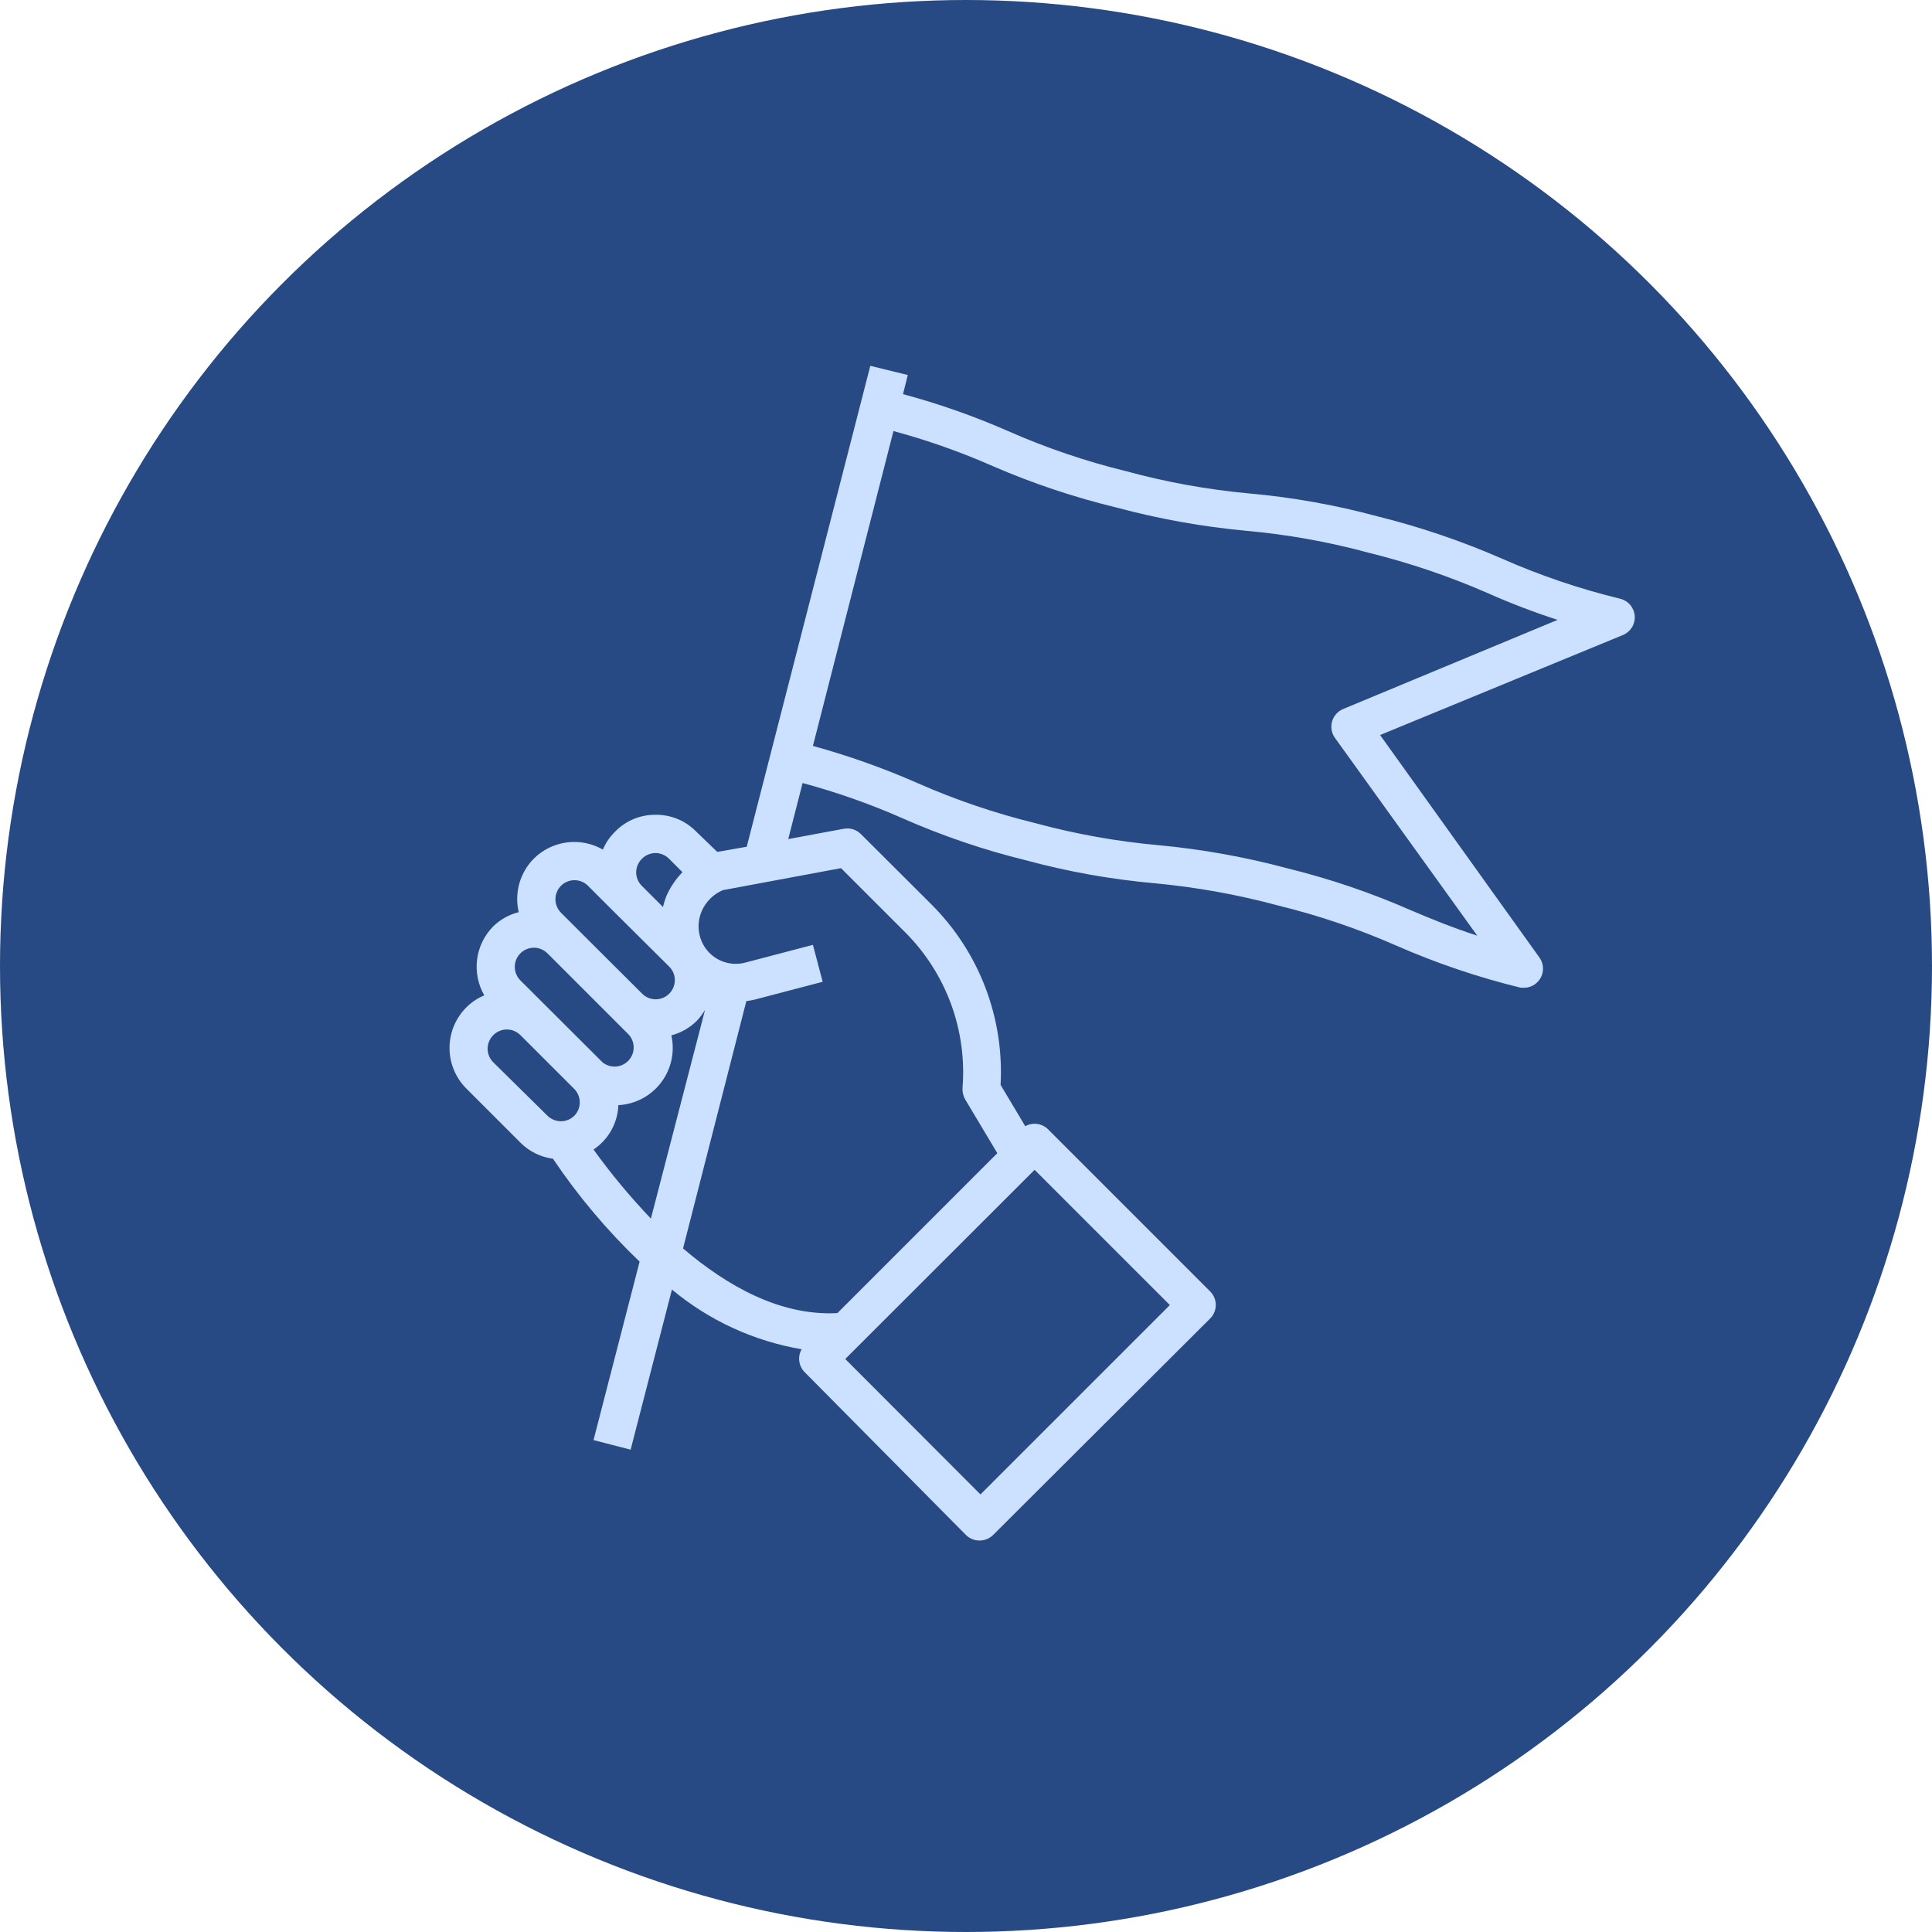
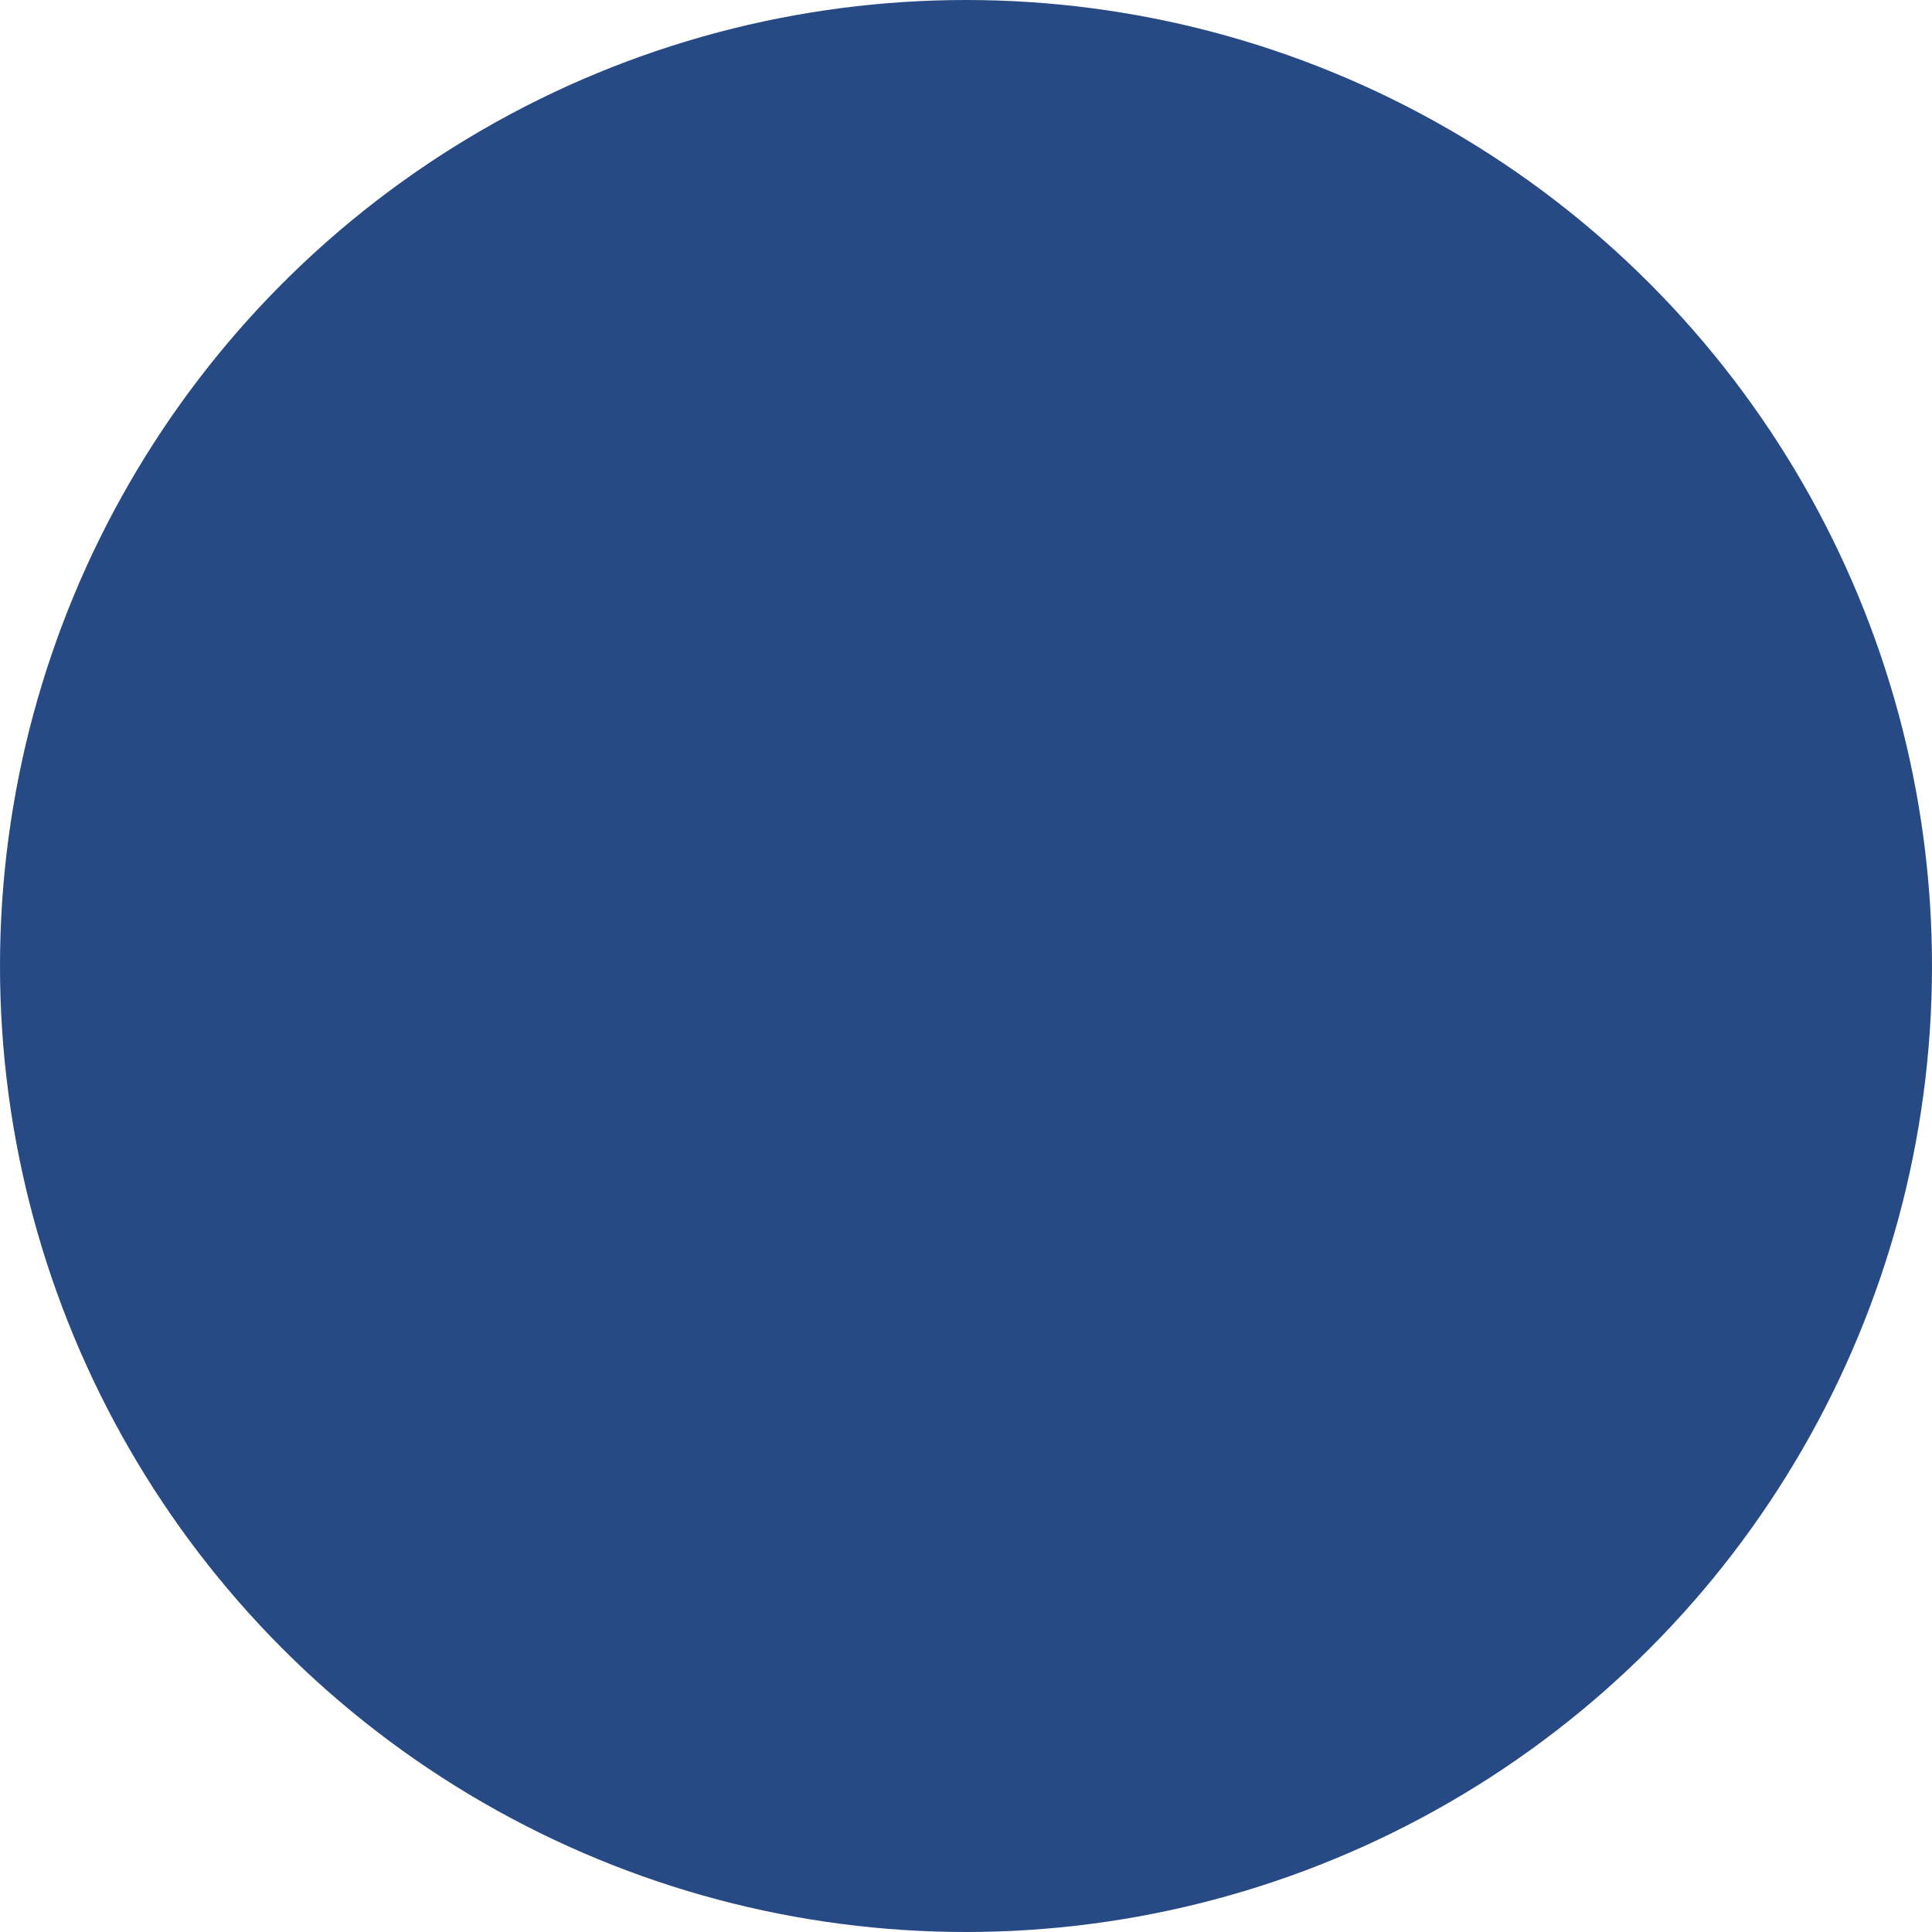
<svg xmlns="http://www.w3.org/2000/svg" width="808" height="808" viewBox="0 0 808 808" fill="none">
  <circle cx="404" cy="404" r="404" fill="#274A84" />
-   <path d="M677.739 250.44C660.684 246.302 644.031 240.653 627.979 233.56C611.223 226.251 593.881 220.364 576.139 215.96C558.508 211.188 540.492 207.975 522.299 206.36C504.969 204.76 487.811 201.655 471.019 197.08C454.079 192.936 437.536 187.315 421.579 180.28C407.349 174.034 392.667 168.873 377.659 164.84L379.659 156.84L363.979 153L312.299 354.12L299.979 356.28L291.179 347.8C289.024 345.586 286.45 343.824 283.607 342.615C280.763 341.407 277.708 340.776 274.619 340.76H273.979C270.862 340.75 267.775 341.368 264.902 342.578C262.03 343.788 259.43 345.564 257.259 347.8C255.066 349.939 253.325 352.496 252.139 355.32C247.579 352.694 242.282 351.639 237.063 352.319C231.845 352.998 226.995 355.374 223.259 359.08C220.392 361.971 218.307 365.544 217.202 369.463C216.096 373.381 216.006 377.517 216.939 381.48C212.933 382.482 209.262 384.524 206.299 387.4C202.593 391.136 200.217 395.986 199.538 401.204C198.858 406.423 199.913 411.72 202.539 416.28C199.724 417.446 197.168 419.159 195.019 421.32C190.524 425.82 188 431.92 188 438.28C188 444.64 190.524 450.74 195.019 455.24L217.659 477.88C221.322 481.566 226.106 483.929 231.259 484.6C241.754 500.21 253.904 514.64 267.499 527.64L248.219 602.28L263.739 606.28L281.019 539.32C296.583 552.275 315.295 560.886 335.259 564.28C334.403 565.783 334.057 567.523 334.273 569.24C334.49 570.956 335.256 572.556 336.459 573.8L403.979 641.96C404.726 642.701 405.613 643.288 406.588 643.686C407.562 644.084 408.606 644.286 409.659 644.28C410.712 644.286 411.755 644.084 412.73 643.686C413.705 643.288 414.591 642.701 415.339 641.96L506.139 551.4C507.629 549.901 508.465 547.873 508.465 545.76C508.465 543.647 507.629 541.619 506.139 540.12L438.219 472.2C436.981 471.016 435.396 470.26 433.697 470.044C431.997 469.828 430.274 470.163 428.779 471L418.459 453.72C419.218 439.879 417.061 426.032 412.128 413.078C407.194 400.123 399.593 388.35 389.819 378.52L360.059 348.84C359.144 347.916 358.017 347.229 356.776 346.839C355.535 346.448 354.218 346.366 352.939 346.6L329.659 350.92L335.659 327.48C349.932 331.321 363.892 336.241 377.419 342.2C394.098 349.565 411.391 355.455 429.099 359.8C446.729 364.572 464.745 367.785 482.939 369.4C500.344 371.026 517.58 374.131 534.459 378.68C551.423 382.827 567.993 388.448 583.979 395.48C600.77 402.841 618.169 408.73 635.979 413.08H637.979C639.365 412.965 640.697 412.49 641.843 411.703C642.99 410.916 643.911 409.844 644.517 408.592C645.123 407.34 645.392 405.952 645.297 404.565C645.203 403.177 644.749 401.838 643.979 400.68L577.179 307.4L678.779 265.56C680.323 264.916 681.626 263.805 682.506 262.382C683.385 260.959 683.796 259.296 683.682 257.627C683.567 255.958 682.932 254.367 681.866 253.078C680.8 251.789 679.357 250.866 677.739 250.44ZM268.539 359.08C269.286 358.339 270.173 357.752 271.148 357.354C272.122 356.956 273.166 356.754 274.219 356.76C276.29 356.79 278.269 357.621 279.739 359.08L285.419 364.76C282.553 367.705 280.248 371.148 278.619 374.92C278.081 376.359 277.627 377.828 277.259 379.32L268.379 370.44C266.901 368.95 266.068 366.939 266.059 364.84C266.063 363.762 266.285 362.697 266.711 361.707C267.137 360.717 267.759 359.824 268.539 359.08ZM234.619 370.44C236.118 368.95 238.145 368.114 240.259 368.114C242.372 368.114 244.4 368.95 245.899 370.44L257.179 381.72L279.899 404.28C281.389 405.779 282.225 407.807 282.225 409.92C282.225 412.033 281.389 414.061 279.899 415.56C279.155 416.31 278.27 416.905 277.295 417.311C276.321 417.717 275.275 417.926 274.219 417.926C273.163 417.926 272.117 417.717 271.142 417.311C270.167 416.905 269.283 416.31 268.539 415.56L240.299 387.4L234.699 381.8C233.944 381.062 233.342 380.181 232.929 379.209C232.516 378.237 232.3 377.193 232.292 376.137C232.285 375.081 232.487 374.033 232.886 373.056C233.285 372.078 233.874 371.189 234.619 370.44ZM217.659 398.68C219.158 397.19 221.185 396.354 223.299 396.354C225.412 396.354 227.44 397.19 228.939 398.68L257.259 427L262.859 432.6C264.244 434.08 265.015 436.03 265.018 438.057C265.02 440.084 264.253 442.036 262.871 443.519C261.49 445.002 259.597 445.905 257.575 446.047C255.553 446.188 253.553 445.557 251.979 444.28L217.659 410.04C216.909 409.296 216.314 408.411 215.908 407.437C215.502 406.462 215.292 405.416 215.292 404.36C215.292 403.304 215.502 402.258 215.908 401.283C216.314 400.309 216.909 399.424 217.659 398.68ZM240.219 466.6C238.72 468.09 236.692 468.926 234.579 468.926C232.465 468.926 230.438 468.09 228.939 466.6L206.299 444.28C205.549 443.536 204.954 442.651 204.548 441.677C204.142 440.702 203.932 439.656 203.932 438.6C203.932 437.544 204.142 436.498 204.548 435.523C204.954 434.549 205.549 433.664 206.299 432.92C207.043 432.17 207.927 431.575 208.902 431.169C209.877 430.763 210.923 430.554 211.979 430.554C213.035 430.554 214.081 430.763 215.055 431.169C216.03 431.575 216.915 432.17 217.659 432.92L240.299 455.56C241.706 457.058 242.483 459.04 242.468 461.096C242.454 463.152 241.648 465.122 240.219 466.6ZM272.219 509.64C263.569 500.573 255.55 490.924 248.219 480.76C251.293 478.706 253.838 475.954 255.646 472.728C257.453 469.502 258.472 465.895 258.619 462.2C262.104 462.016 265.507 461.075 268.59 459.442C271.674 457.808 274.365 455.522 276.474 452.742C278.584 449.962 280.062 446.756 280.805 443.346C281.549 439.936 281.54 436.406 280.779 433C284.766 431.966 288.409 429.896 291.339 427C292.693 425.599 293.874 424.041 294.859 422.36L272.219 509.64ZM432.699 489.24L489.259 545.8L410.059 625L353.499 568.36L432.699 489.24ZM351.739 363.08L378.539 389.88C387.028 398.357 393.572 408.58 397.716 419.838C401.86 431.097 403.506 443.122 402.539 455.08C402.463 456.727 402.851 458.363 403.659 459.8L417.099 482.28L350.219 549.16C326.219 550.44 303.979 537.72 285.659 522.12L312.139 418.68C313.432 418.518 314.715 418.278 315.979 417.96L344.059 410.6L339.979 395.16L311.899 402.52C308.266 403.54 304.385 403.2 300.984 401.566C297.582 399.932 294.893 397.114 293.419 393.64C292.583 391.666 292.152 389.544 292.152 387.4C292.152 385.256 292.583 383.134 293.419 381.16C295.127 377.168 298.307 373.988 302.299 372.28L351.739 363.08ZM561.739 296.52C560.623 296.981 559.626 297.688 558.823 298.588C558.019 299.489 557.43 300.559 557.099 301.72C556.766 302.883 556.701 304.106 556.908 305.298C557.116 306.49 557.592 307.619 558.299 308.6L617.819 391.32C606.299 387.56 598.379 384.2 590.219 380.76C573.505 373.412 556.187 367.523 538.459 363.16C520.816 358.425 502.806 355.187 484.619 353.48C467.209 351.931 449.969 348.852 433.099 344.28C416.159 340.136 399.616 334.515 383.659 327.48C369.495 321.254 354.896 316.067 339.979 311.96L373.659 180.28C387.907 184.118 401.841 189.039 415.339 195C432.039 202.229 449.329 208.01 467.019 212.28C484.687 217.024 502.724 220.262 520.939 221.96C538.322 223.511 555.536 226.589 572.379 231.16C589.358 235.347 605.951 240.967 621.979 247.96C631.587 252.235 641.414 256 651.419 259.24L561.739 296.52Z" fill="#CBE1FF" />
</svg>